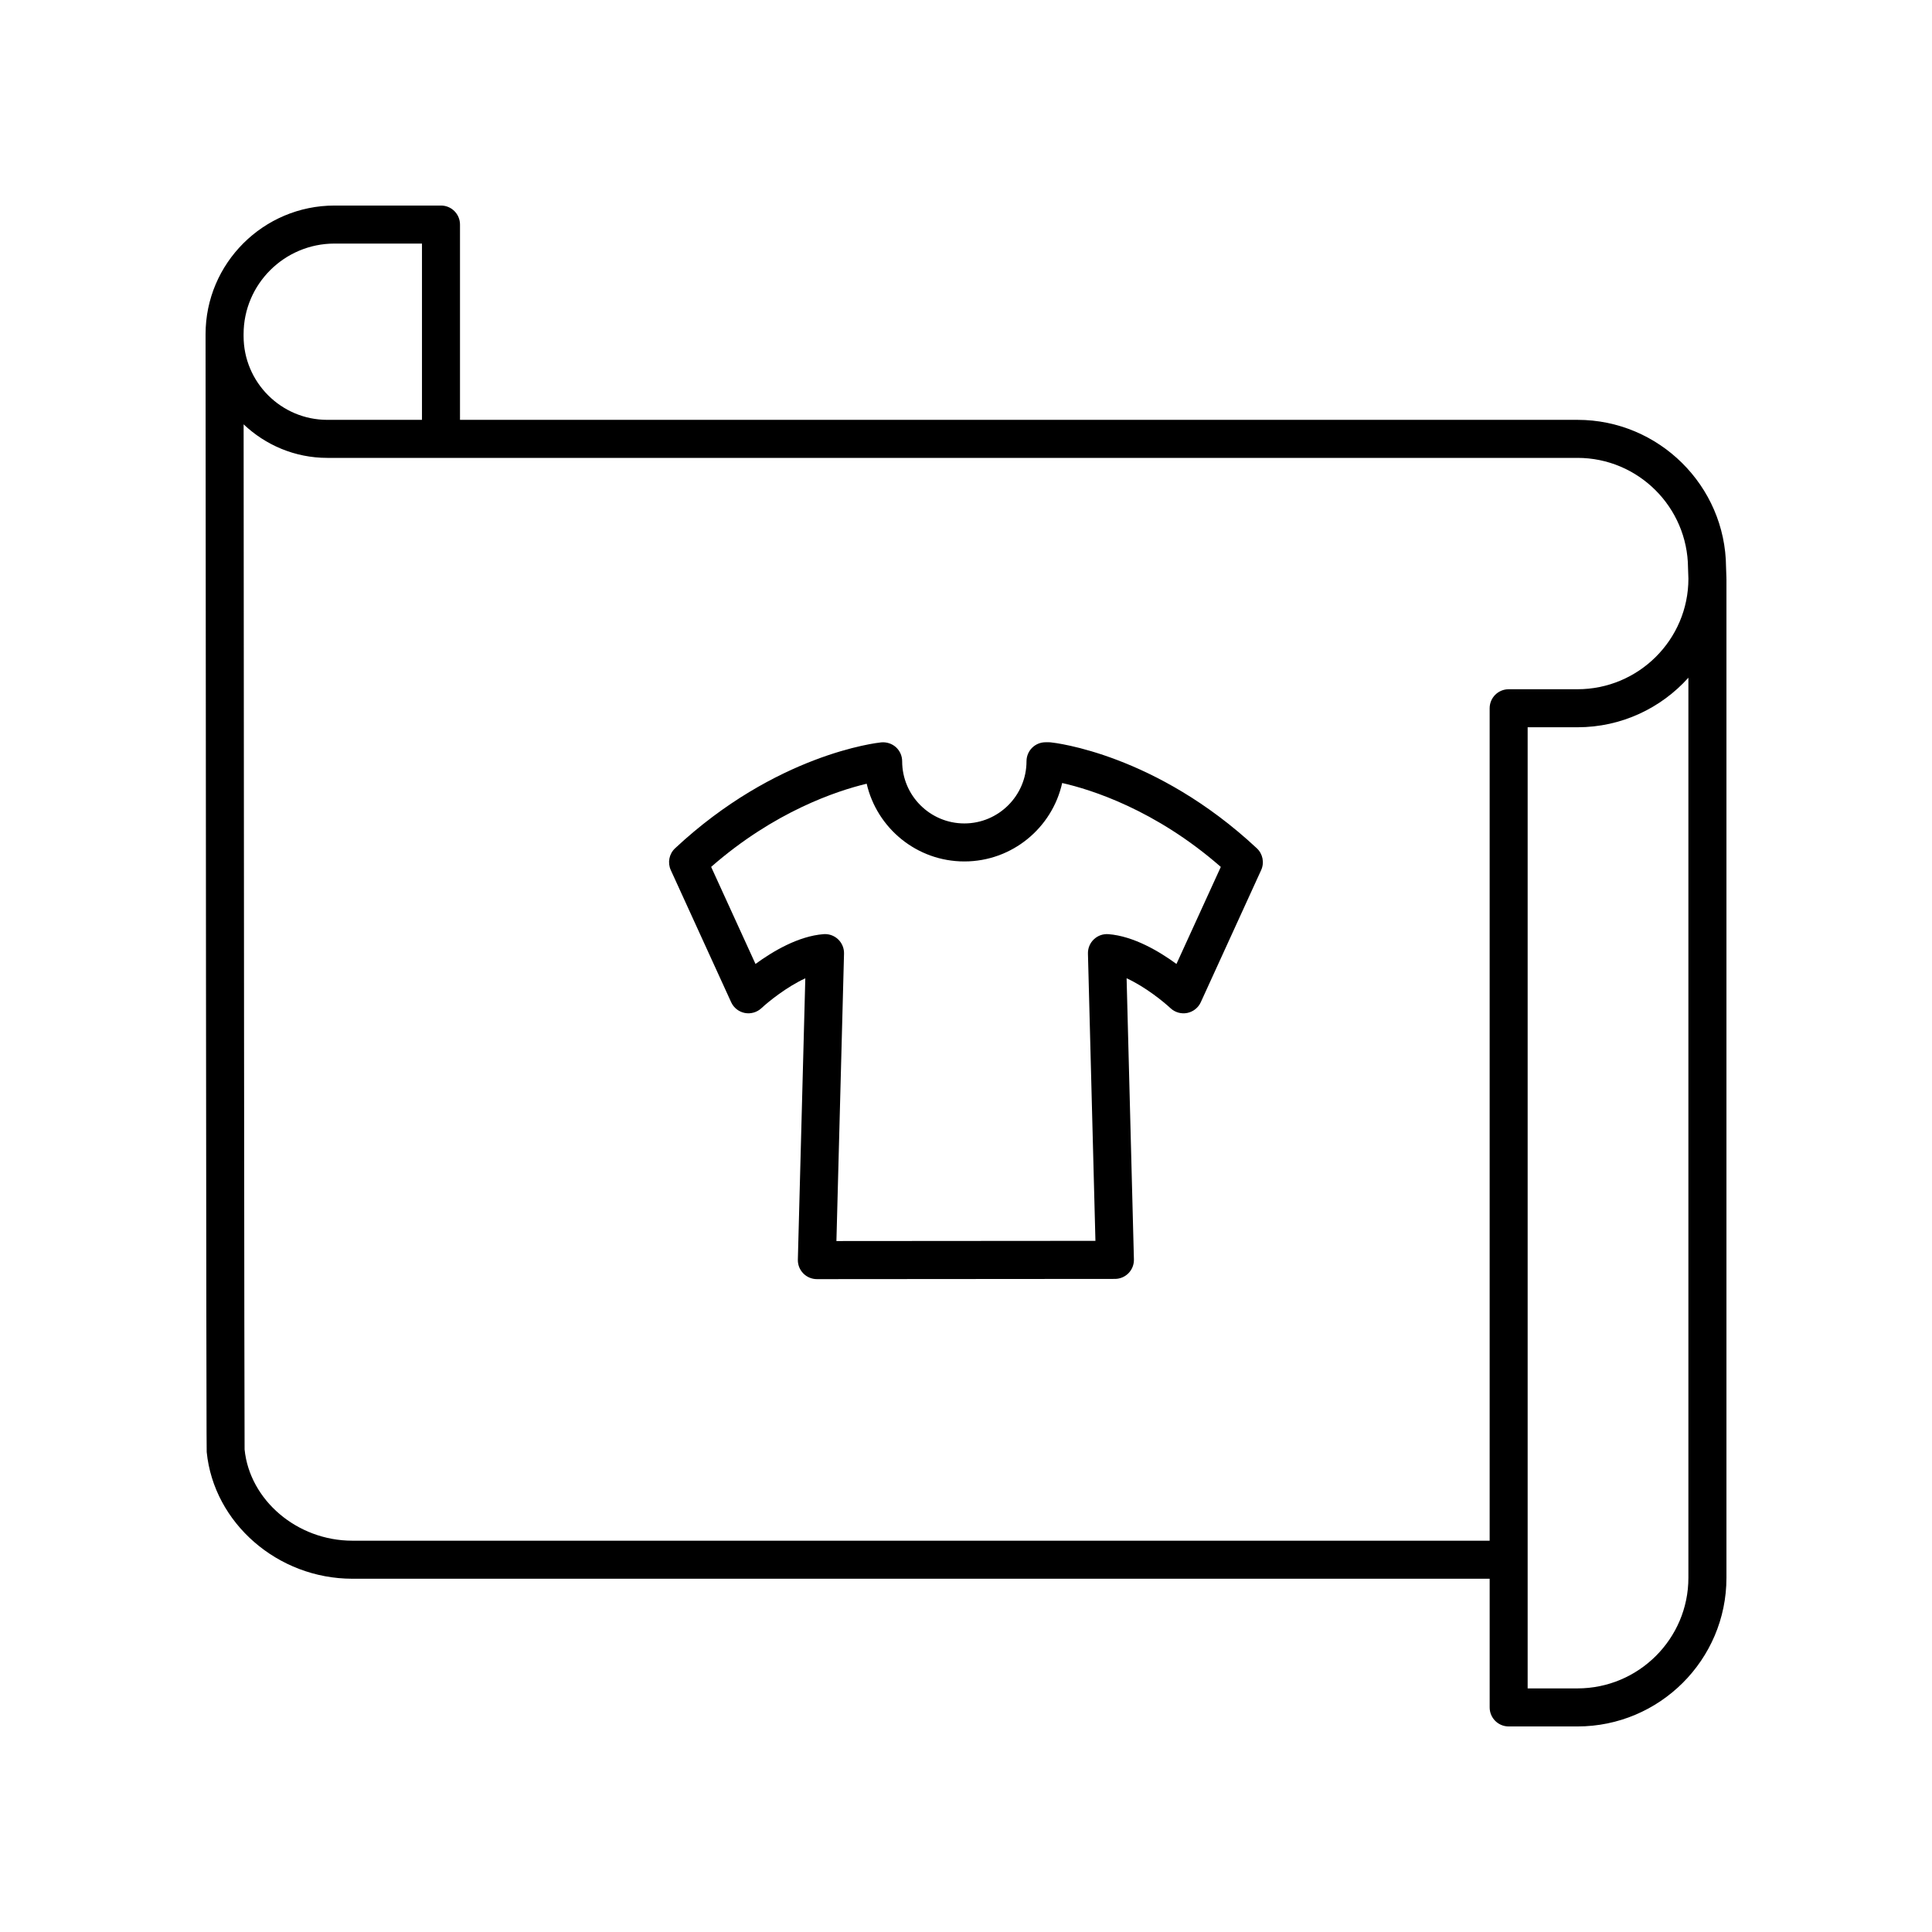
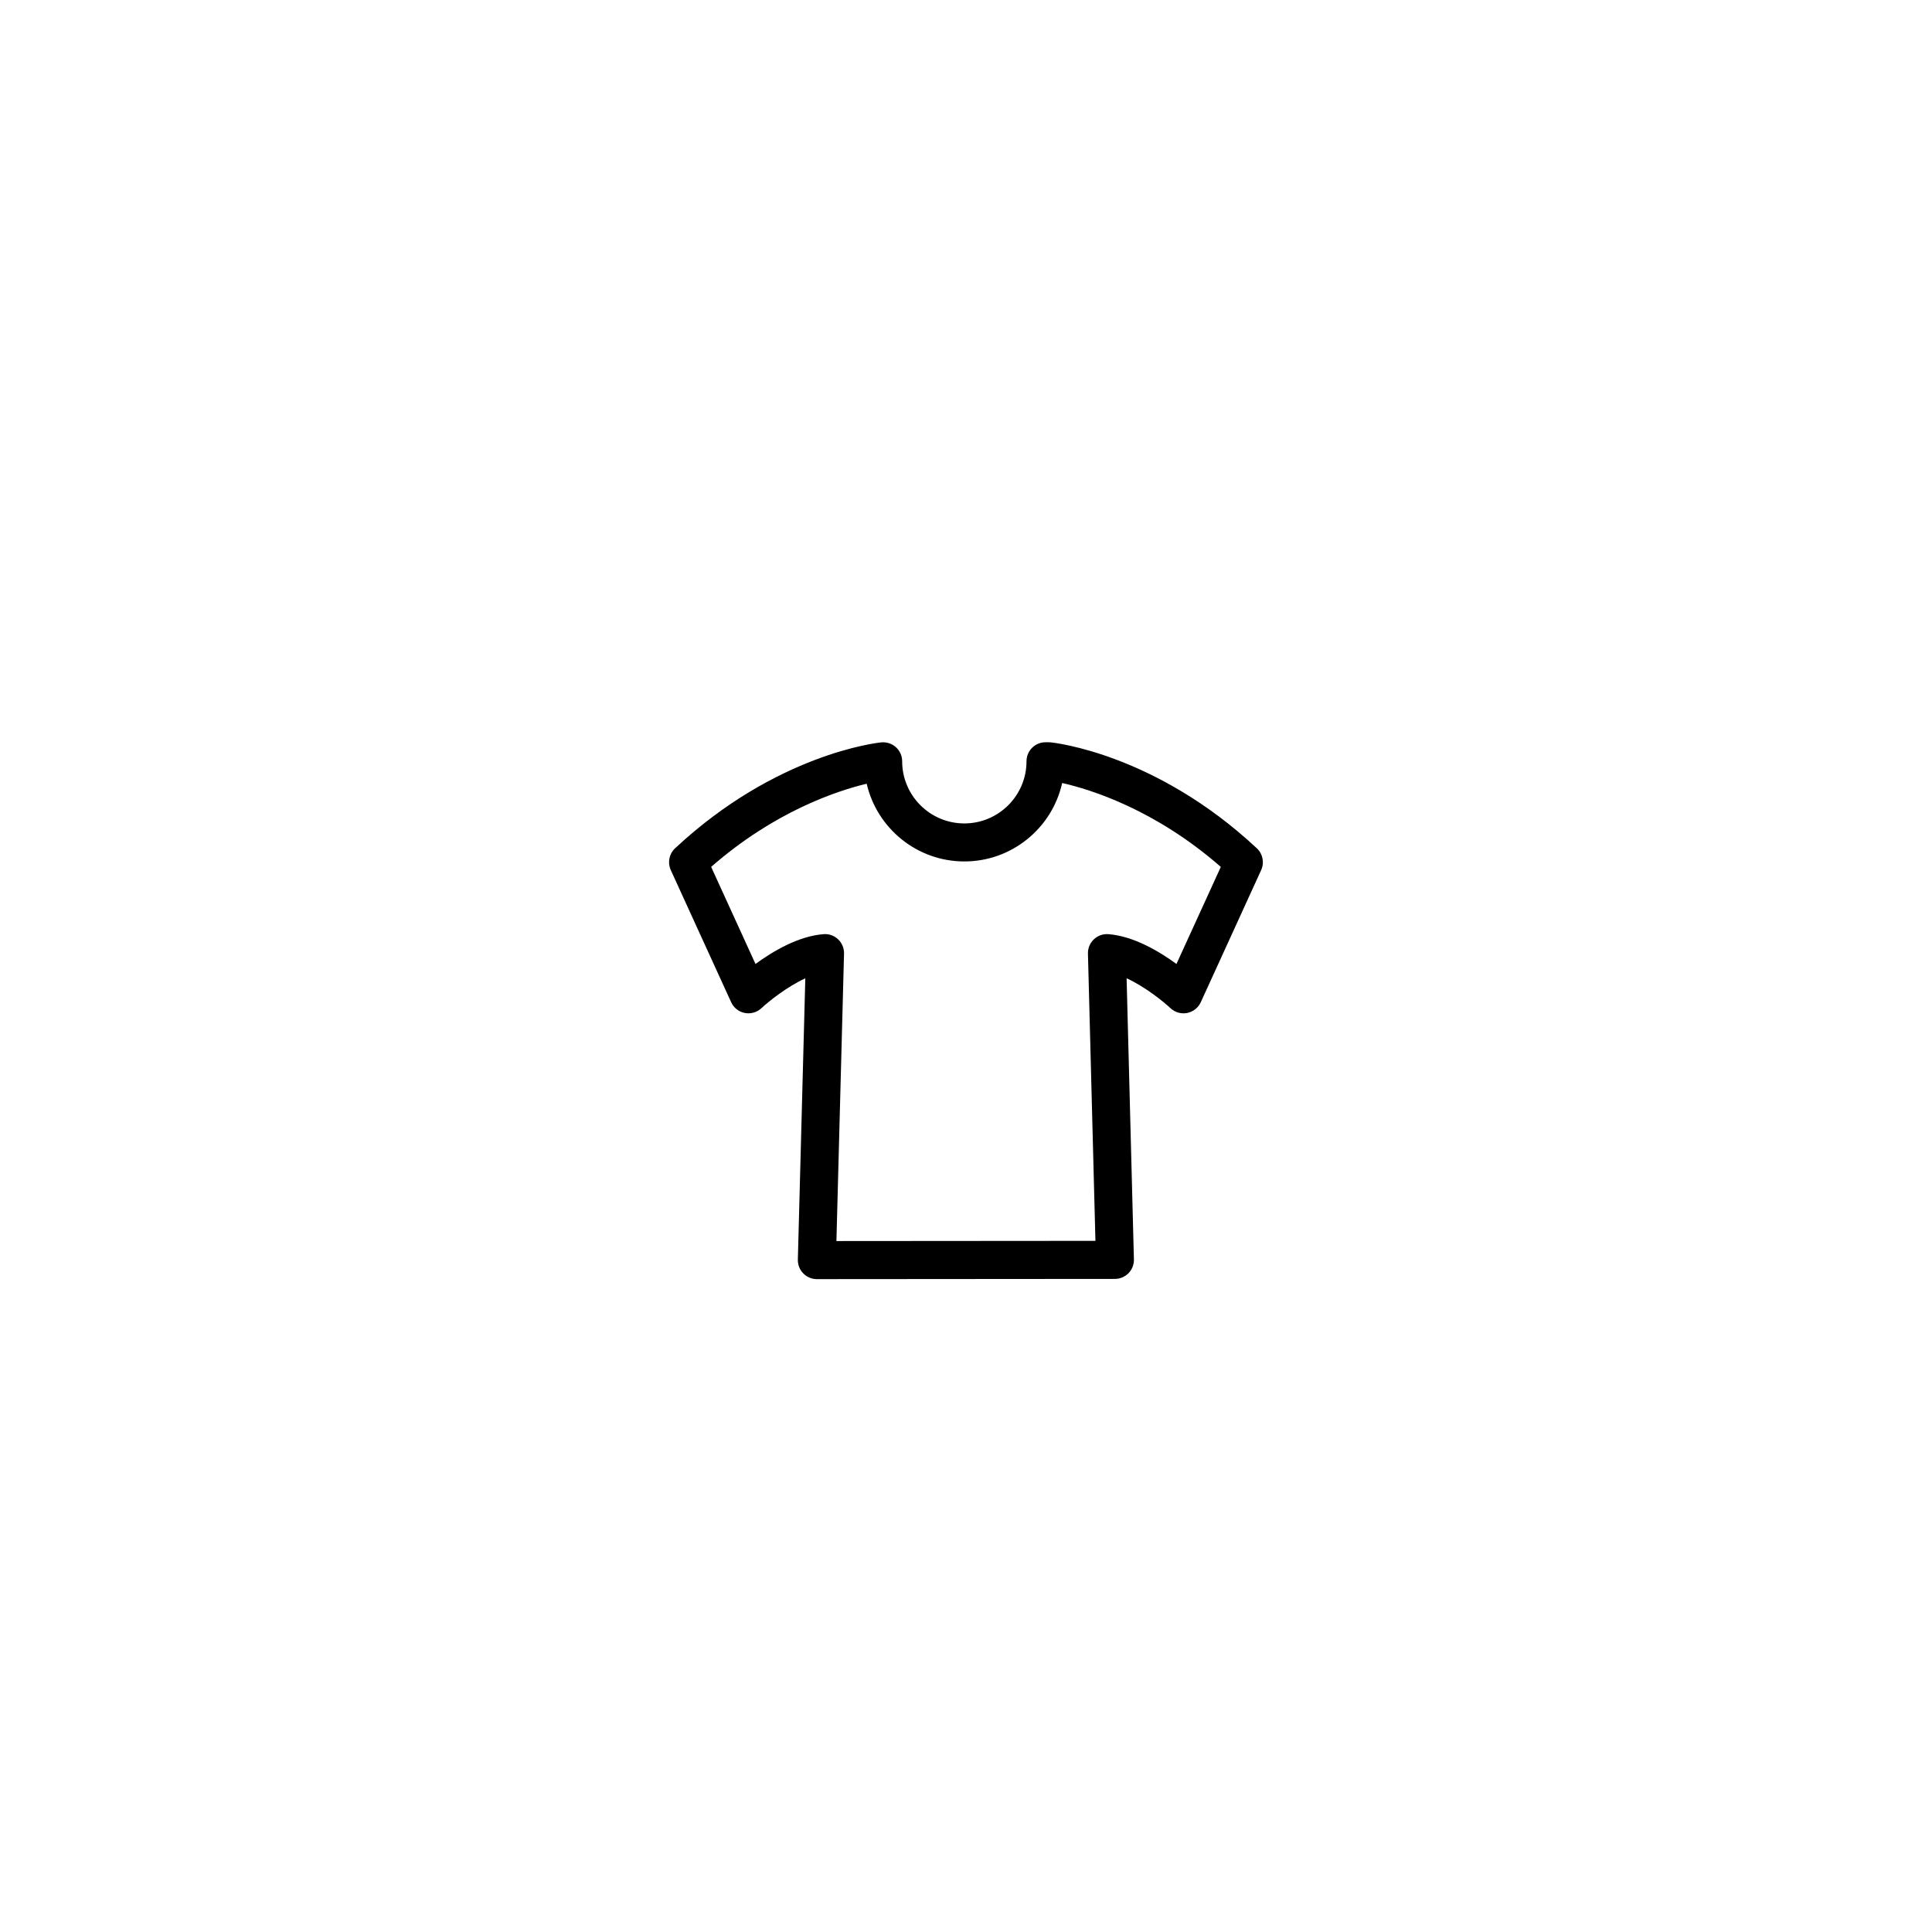
<svg xmlns="http://www.w3.org/2000/svg" fill="#000000" width="800px" height="800px" version="1.1" viewBox="144 144 512 512">
  <g>
    <path d="m422.45 340.73c-0.168-0.016-0.336-0.023-0.508-0.023h-0.867c-2.785 0-5.039 2.254-5.039 5.039 0 9.082-7.391 16.473-16.477 16.473s-16.477-7.391-16.477-16.473c0-1.426-0.605-2.785-1.656-3.738-1.062-0.953-2.488-1.398-3.887-1.273-1.125 0.113-27.883 3.086-54.633 28.07-1.586 1.477-2.043 3.805-1.141 5.777l16 35.016c0.676 1.477 2.016 2.535 3.609 2.848 1.574 0.309 3.234-0.164 4.418-1.273 1.785-1.672 6.68-5.644 11.625-7.91l-1.977 74.547c-0.035 1.359 0.48 2.676 1.434 3.652 0.945 0.969 2.25 1.52 3.606 1.52h0.004l78.984-0.059c1.359 0 2.656-0.551 3.606-1.523 0.945-0.969 1.461-2.289 1.426-3.644l-1.938-74.504c4.887 2.234 9.711 6.141 11.633 7.93 1.18 1.105 2.824 1.578 4.418 1.266 1.59-0.316 2.934-1.371 3.606-2.844l16-35.016c0.898-1.973 0.441-4.301-1.141-5.777-26.746-24.992-53.5-27.965-54.629-28.078zm33.324 58.73c-4.547-3.324-11.344-7.379-18.031-7.898-1.457-0.102-2.824 0.391-3.856 1.371-1.039 0.98-1.605 2.356-1.57 3.785l1.984 76.121-68.641 0.051 2.016-76.172c0.035-1.426-0.531-2.801-1.566-3.785-0.941-0.895-2.184-1.387-3.473-1.387-0.129 0-0.254 0.004-0.391 0.016-6.688 0.516-13.484 4.57-18.031 7.898l-11.754-25.723c16.797-14.695 33.293-20.141 41.219-22.043 2.715 11.785 13.285 20.598 25.883 20.598 12.664 0 23.285-8.91 25.922-20.785 7.57 1.711 24.645 7.016 42.043 22.234z" />
-     <path d="m601.52 297.17-0.102-2.914c-0.145-21.5-17.797-38.992-39.355-38.992h-296.16v-51.754c0-2.785-2.254-5.039-5.039-5.039h-28.207c-18.848 0.004-34.18 15.297-34.18 34.102v0.5 0.004 0.004c0.172 294.41 0.27 295.38 0.301 295.71 1.871 18.832 18.82 33.59 38.598 33.59h301.4v34.105c0 2.785 2.254 5.039 5.039 5.039h18.223c21.773 0 39.488-17.668 39.488-39.387v-264.79c0-0.035-0.02-0.059-0.02-0.094 0-0.027 0.016-0.055 0.012-0.082zm-368.86-88.621h23.168v46.715h-25.086c-12.234 0-22.188-9.953-22.188-22.188v-0.508c-0.004-13.246 10.809-24.02 24.105-24.02zm4.711 343.75c-14.656 0-27.207-10.766-28.551-24.176-0.082-3.738-0.215-201.99-0.258-271.67 5.789 5.492 13.586 8.891 22.176 8.891h331.32c16.039 0 29.176 13.004 29.285 29.125l0.102 2.894c-0.008 16.156-13.199 29.293-29.41 29.293h-18.223c-2.785 0-5.039 2.254-5.039 5.039v220.61zm354.07 9.836c0 16.164-13.195 29.309-29.41 29.309h-13.188v-254.71h13.188c11.672 0 22.176-5.078 29.41-13.133z" />
  </g>
</svg>